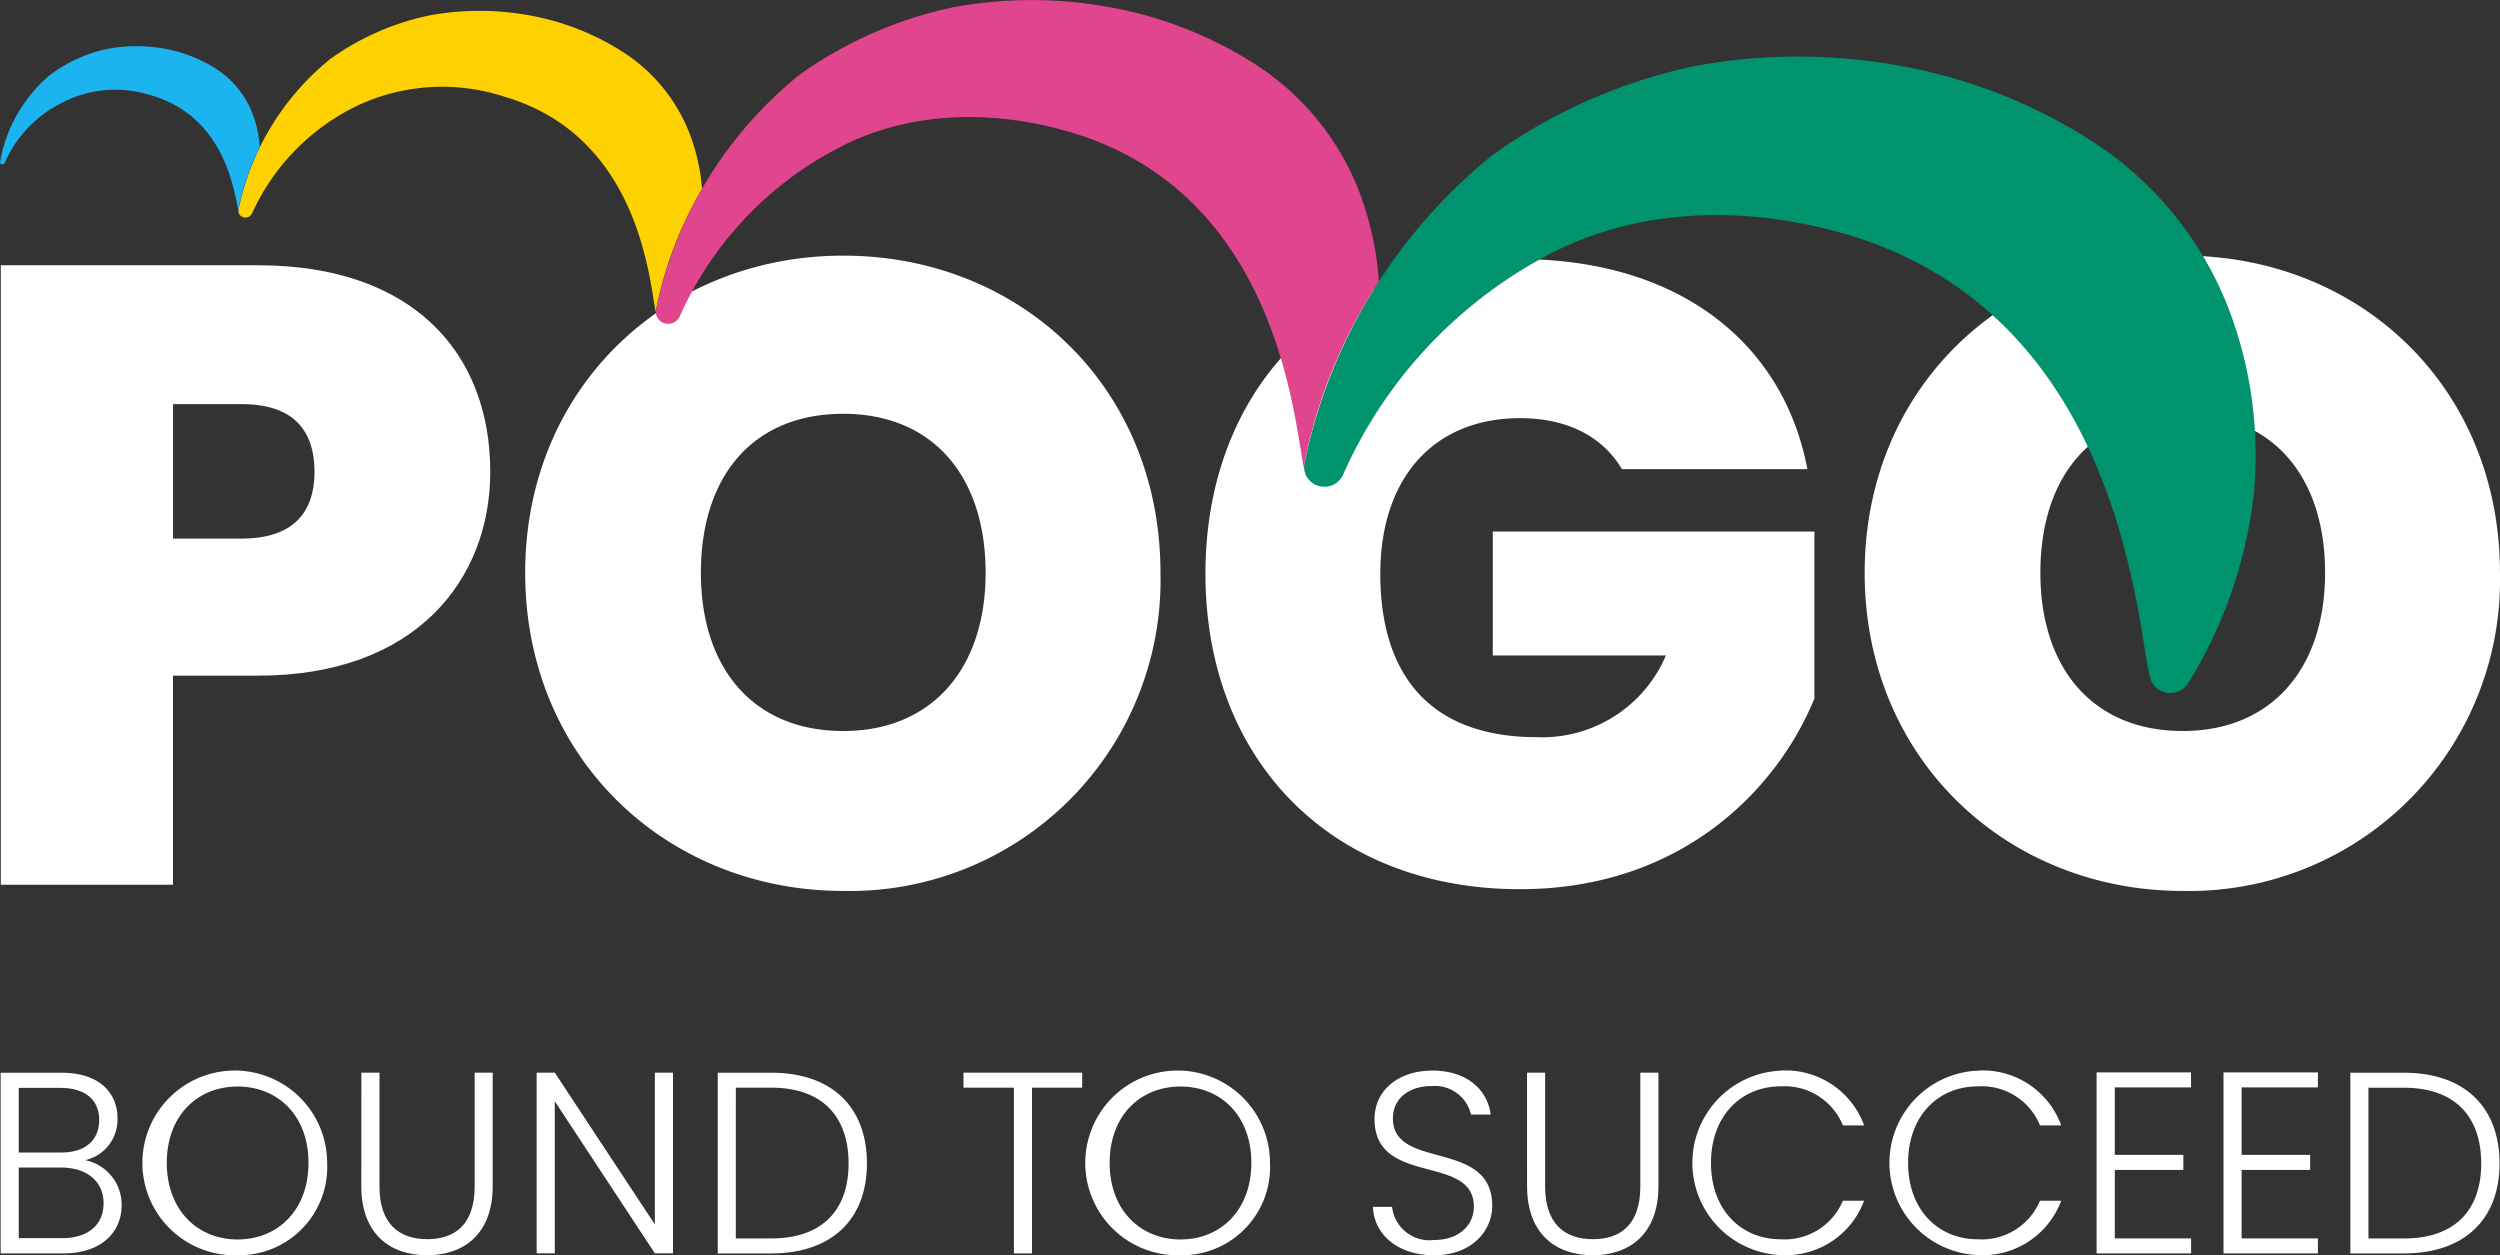
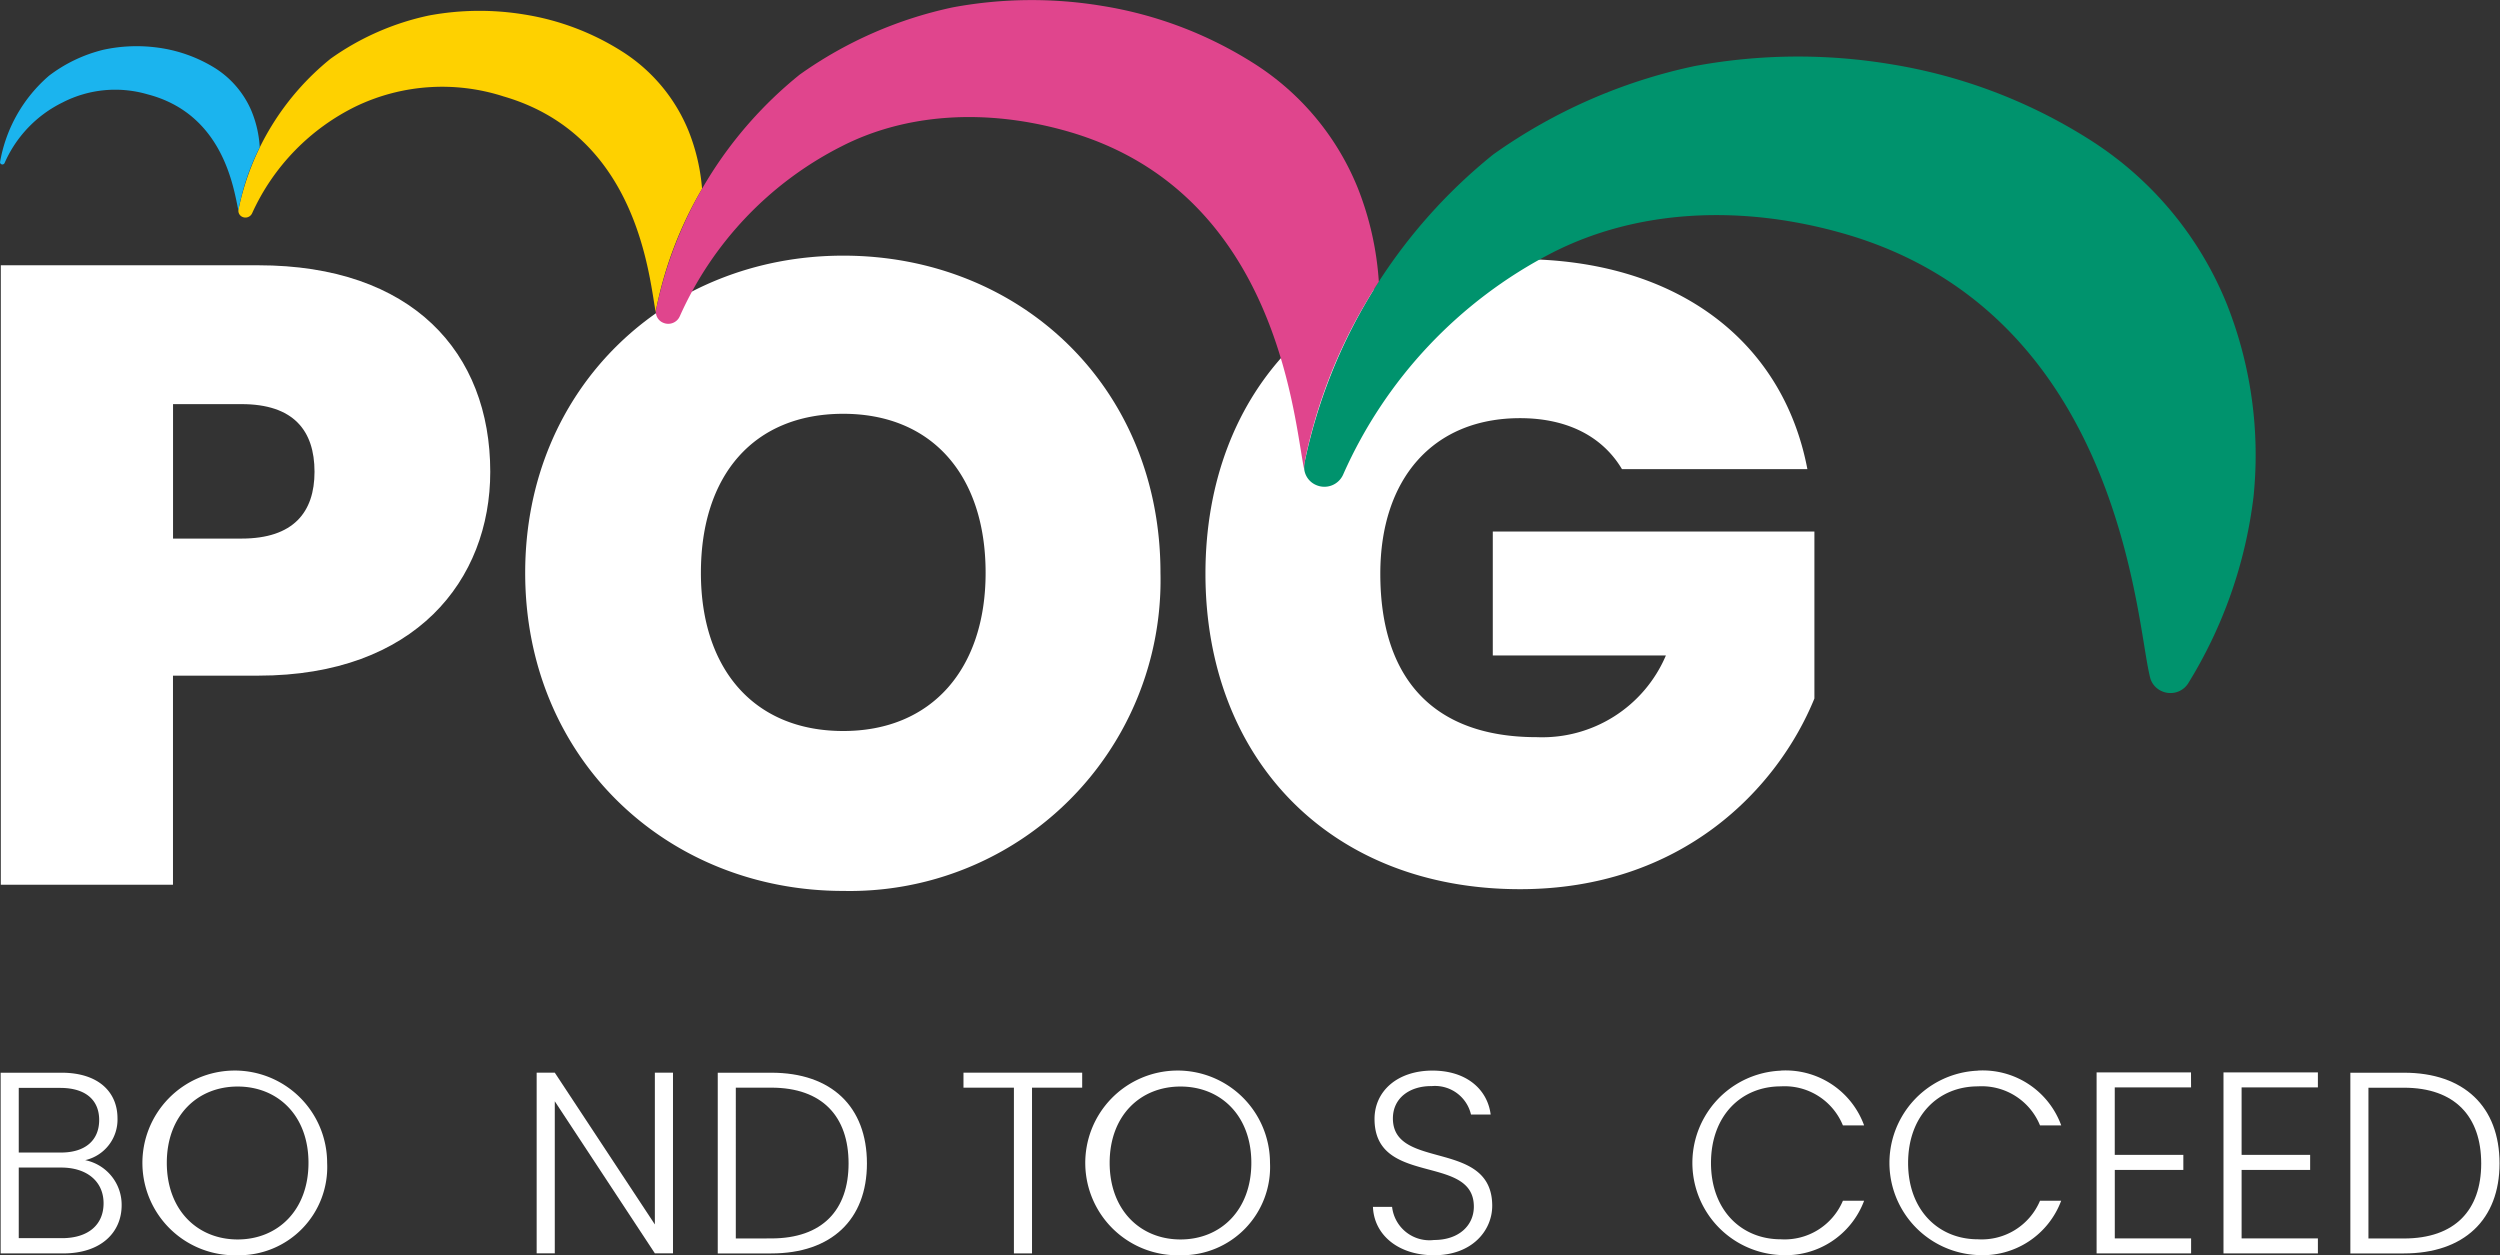
<svg xmlns="http://www.w3.org/2000/svg" width="172.923" height="86.824" viewBox="0 0 172.923 86.824">
  <rect x="0" y="0" width="172.923" height="86.824" fill="#333333" stroke="none" />
  <g id="Group_4" data-name="Group 4" transform="translate(-578.965 -77.955)">
    <g id="Group_1" data-name="Group 1" transform="translate(579.021 95.635)">
      <path id="Path_1" data-name="Path 1" d="M596.885,142.936h-5.9V157.4H579.076V114.551h17.809c10.637,0,16.046,6.017,16.046,14.283C612.931,136.311,607.765,142.936,596.885,142.936Zm-1.155-9.481c3.587,0,5.045-1.824,5.045-4.62,0-2.856-1.458-4.68-5.045-4.68h-4.741v9.3Z" transform="translate(-579.076 -113.882)" fill="#fff" />
      <path id="Path_2" data-name="Path 2" d="M673.412,157.162c-12.156,0-22-9.117-22-22s9.846-21.942,22-21.942c12.217,0,21.942,9.057,21.942,21.942A21.5,21.5,0,0,1,673.412,157.162Zm0-11.062c6.139,0,9.847-4.316,9.847-10.941,0-6.746-3.707-11-9.847-11-6.2,0-9.846,4.255-9.846,11C663.565,141.784,667.212,146.1,673.412,146.1Z" transform="translate(-615.141 -113.217)" fill="#fff" />
      <path id="Path_3" data-name="Path 3" d="M786.895,128.229H774.069c-1.337-2.249-3.768-3.526-7.05-3.526-6.017,0-9.665,4.194-9.665,10.759,0,7.355,3.769,11.306,10.82,11.306a9.292,9.292,0,0,0,8.934-5.653H765.134v-8.57h22.246v11.548c-2.553,6.261-9.178,13.19-20.361,13.19-13.13,0-21.76-9-21.76-21.821,0-12.764,8.57-21.76,21.7-21.76C777.777,113.7,785.193,119.294,786.895,128.229Z" transform="translate(-661.935 -113.459)" fill="#fff" />
-       <path id="Path_4" data-name="Path 4" d="M858.2,157.162c-12.157,0-22-9.117-22-22s9.846-21.942,22-21.942c12.216,0,21.942,9.057,21.942,21.942A21.5,21.5,0,0,1,858.2,157.162Zm0-11.062c6.139,0,9.847-4.316,9.847-10.941,0-6.746-3.708-11-9.847-11-6.2,0-9.847,4.255-9.847,11C848.356,141.784,852,146.1,858.2,146.1Z" transform="translate(-707.278 -113.217)" fill="#fff" />
    </g>
    <g id="Group_2" data-name="Group 2" transform="translate(579.01 152.006)">
      <path id="Path_5" data-name="Path 5" d="M583.384,238.433h-4.329v-12.5h4.2c2.63,0,3.882,1.395,3.882,3.149a2.878,2.878,0,0,1-2.236,2.9,3.149,3.149,0,0,1,2.523,3.113C587.427,236.967,586.014,238.433,583.384,238.433Zm-.215-11.449h-2.862v4.472h2.916c1.7,0,2.647-.859,2.647-2.253C585.871,227.861,584.977,226.984,583.169,226.984Zm.071,5.509h-2.933v4.885h2.987c1.806,0,2.88-.913,2.88-2.415S585.03,232.494,583.241,232.494Z" transform="translate(-579.055 -225.786)" fill="#fff" />
      <path id="Path_6" data-name="Path 6" d="M605.594,238.417a6.389,6.389,0,1,1,6.19-6.387A6.1,6.1,0,0,1,605.594,238.417Zm0-1.092c2.773,0,4.9-2.021,4.9-5.3s-2.129-5.277-4.9-5.277-4.9,2-4.9,5.277S602.821,237.325,605.594,237.325Z" transform="translate(-589.201 -225.644)" fill="#fff" />
-       <path id="Path_7" data-name="Path 7" d="M628.817,225.929h1.253V233.8c0,2.594,1.359,3.649,3.309,3.649s3.274-1.055,3.274-3.649v-7.871H637.9v7.854c0,3.309-2,4.776-4.544,4.776s-4.544-1.467-4.544-4.776Z" transform="translate(-603.866 -225.786)" fill="#fff" />
      <path id="Path_8" data-name="Path 8" d="M662.43,225.929v12.5h-1.253l-6.923-10.519v10.519H653v-12.5h1.253l6.923,10.5v-10.5Z" transform="translate(-615.925 -225.786)" fill="#fff" />
      <path id="Path_9" data-name="Path 9" d="M688.3,232.208c0,3.883-2.451,6.226-6.619,6.226h-3.7v-12.5h3.7C685.853,225.929,688.3,228.29,688.3,232.208Zm-6.619,5.188c3.542,0,5.349-1.968,5.349-5.188,0-3.238-1.807-5.241-5.349-5.241h-2.451V237.4Z" transform="translate(-628.38 -225.786)" fill="#fff" />
      <path id="Path_10" data-name="Path 10" d="M711.879,225.929h8.211v1.037h-3.47v11.467h-1.252V226.966h-3.489Z" transform="translate(-645.281 -225.786)" fill="#fff" />
      <path id="Path_11" data-name="Path 11" d="M735.664,238.417a6.389,6.389,0,1,1,6.191-6.387A6.1,6.1,0,0,1,735.664,238.417Zm0-1.092c2.774,0,4.9-2.021,4.9-5.3s-2.128-5.277-4.9-5.277-4.9,2-4.9,5.277S732.892,237.325,735.664,237.325Z" transform="translate(-654.055 -225.644)" fill="#fff" />
      <path id="Path_12" data-name="Path 12" d="M772.59,238.417c-2.5,0-4.15-1.431-4.222-3.345h1.324a2.6,2.6,0,0,0,2.9,2.29c1.736,0,2.755-1.02,2.755-2.308,0-3.685-6.87-1.359-6.87-6.064,0-1.932,1.592-3.345,4.008-3.345,2.379,0,3.81,1.323,4.025,3.041h-1.36a2.556,2.556,0,0,0-2.719-1.968c-1.467-.018-2.683.787-2.683,2.236,0,3.614,6.87,1.395,6.87,6.046C776.615,236.7,775.238,238.417,772.59,238.417Z" transform="translate(-673.447 -225.644)" fill="#fff" />
-       <path id="Path_13" data-name="Path 13" d="M789.624,225.929h1.252V233.8c0,2.594,1.36,3.649,3.311,3.649s3.273-1.055,3.273-3.649v-7.871h1.253v7.854c0,3.309-2,4.776-4.544,4.776s-4.543-1.467-4.543-4.776Z" transform="translate(-684.045 -225.786)" fill="#fff" />
      <path id="Path_14" data-name="Path 14" d="M818.553,225.644a5.773,5.773,0,0,1,5.76,3.792h-1.467a4.351,4.351,0,0,0-4.294-2.7c-2.737,0-4.83,2.022-4.83,5.3,0,3.256,2.093,5.278,4.83,5.278a4.373,4.373,0,0,0,4.294-2.666h1.467a5.792,5.792,0,0,1-5.76,3.757,6.383,6.383,0,0,1,0-12.755Z" transform="translate(-695.419 -225.644)" fill="#fff" />
-       <path id="Path_15" data-name="Path 15" d="M845.742,225.644a5.774,5.774,0,0,1,5.761,3.792h-1.467a4.351,4.351,0,0,0-4.294-2.7c-2.737,0-4.83,2.022-4.83,5.3,0,3.256,2.093,5.278,4.83,5.278a4.373,4.373,0,0,0,4.294-2.666H851.5a5.792,5.792,0,0,1-5.761,3.757,6.383,6.383,0,0,1,0-12.755Z" transform="translate(-708.975 -225.644)" fill="#fff" />
+       <path id="Path_15" data-name="Path 15" d="M845.742,225.644a5.774,5.774,0,0,1,5.761,3.792h-1.467a4.351,4.351,0,0,0-4.294-2.7c-2.737,0-4.83,2.022-4.83,5.3,0,3.256,2.093,5.278,4.83,5.278a4.373,4.373,0,0,0,4.294-2.666H851.5a5.792,5.792,0,0,1-5.761,3.757,6.383,6.383,0,0,1,0-12.755" transform="translate(-708.975 -225.644)" fill="#fff" />
      <path id="Path_16" data-name="Path 16" d="M874.734,226.93h-5.278V231.6H874.2v1.038h-4.741v4.74h5.278v1.037H868.2V225.892h6.53Z" transform="translate(-723.225 -225.768)" fill="#fff" />
      <path id="Path_17" data-name="Path 17" d="M892.23,226.93h-5.277V231.6h4.741v1.038h-4.741v4.74h5.277v1.037H885.7V225.892h6.53Z" transform="translate(-731.948 -225.768)" fill="#fff" />
      <path id="Path_18" data-name="Path 18" d="M913.517,232.208c0,3.883-2.451,6.226-6.619,6.226h-3.7v-12.5h3.7C911.066,225.929,913.517,228.29,913.517,232.208ZM906.9,237.4c3.542,0,5.349-1.968,5.349-5.188,0-3.238-1.807-5.241-5.349-5.241h-2.451V237.4Z" transform="translate(-740.671 -225.786)" fill="#fff" />
    </g>
    <g id="Group_3" data-name="Group 3" transform="translate(578.965 77.955)">
      <path id="Path_19" data-name="Path 19" d="M640.791,99.861a26.786,26.786,0,0,1,3.13-8.1,13.685,13.685,0,0,0-.913-3.954,11.743,11.743,0,0,0-4.593-5.533,17.814,17.814,0,0,0-6.756-2.568,19.134,19.134,0,0,0-6.633.065,18.247,18.247,0,0,0-6.794,2.985,18.13,18.13,0,0,0-6.376,10.434.467.467,0,0,0,.291.52.508.508,0,0,0,.651-.259,15.248,15.248,0,0,1,7.231-7.421A13.829,13.829,0,0,1,630.2,85.37c8.4,2.446,9.823,10.679,10.357,13.967.066.41.113.74.171.992a.878.878,0,0,1,.01-.218Z" transform="translate(-595.36 -78.698)" fill="#fed100" />
      <path id="Path_20" data-name="Path 20" d="M822.711,102.934a24.174,24.174,0,0,0-9.457-11.394,36.478,36.478,0,0,0-13.829-5.256,39.146,39.146,0,0,0-13.555.133,37.4,37.4,0,0,0-13.925,6.115,37.092,37.092,0,0,0-13.06,21.367v0a1.367,1.367,0,0,0,.837,1.507,1.418,1.418,0,0,0,1.841-.729,31.674,31.674,0,0,1,14.452-15.343c5.775-2.956,12.981-3.417,20.286-1.3,16.756,4.878,19.6,21.868,20.672,28.452.153.943.275,1.687.411,2.232a1.412,1.412,0,0,0,.7.885,1.471,1.471,0,0,0,.706.18,1.442,1.442,0,0,0,1.225-.67,31.751,31.751,0,0,0,4.522-12.925A28.318,28.318,0,0,0,822.711,102.934Z" transform="translate(-668.661 -81.846)" fill="#00936d" />
      <path id="Path_21" data-name="Path 21" d="M714.342,109.8a35.346,35.346,0,0,1,4.338-11.121c.23-.4.492-.81.769-1.24a21.322,21.322,0,0,0-1.439-6.439,18.322,18.322,0,0,0-7.169-8.637,27.75,27.75,0,0,0-10.527-4,29.811,29.811,0,0,0-10.33.1,28.442,28.442,0,0,0-10.591,4.652,28.238,28.238,0,0,0-9.937,16.26h0a.817.817,0,0,0,.51.911.87.87,0,0,0,1.129-.449,24.24,24.24,0,0,1,11.189-11.759c4.481-2.295,10.068-2.652,15.728-1.011,12.992,3.782,15.191,16.8,16.019,21.893.1.607.178,1.1.262,1.492a1.889,1.889,0,0,1,.031-.518Z" transform="translate(-624.077 -77.955)" fill="#e0458d" />
      <path id="Path_22" data-name="Path 22" d="M596.931,91.313a7.681,7.681,0,0,0-.6-2.576,6.514,6.514,0,0,0-2.659-3,10.025,10.025,0,0,0-3.836-1.32,10.828,10.828,0,0,0-3.725.155,10.2,10.2,0,0,0-3.754,1.794,10.178,10.178,0,0,0-3.387,5.965.15.15,0,0,0,.1.162.166.166,0,0,0,.211-.084l.005-.012a8.427,8.427,0,0,1,4.012-4.183,7.961,7.961,0,0,1,5.848-.567c5.333,1.37,5.992,6.634,6.31,8.042l.04-.23A16.509,16.509,0,0,1,596.931,91.313Z" transform="translate(-578.965 -81.129)" fill="#1bb4ee" />
    </g>
  </g>
</svg>